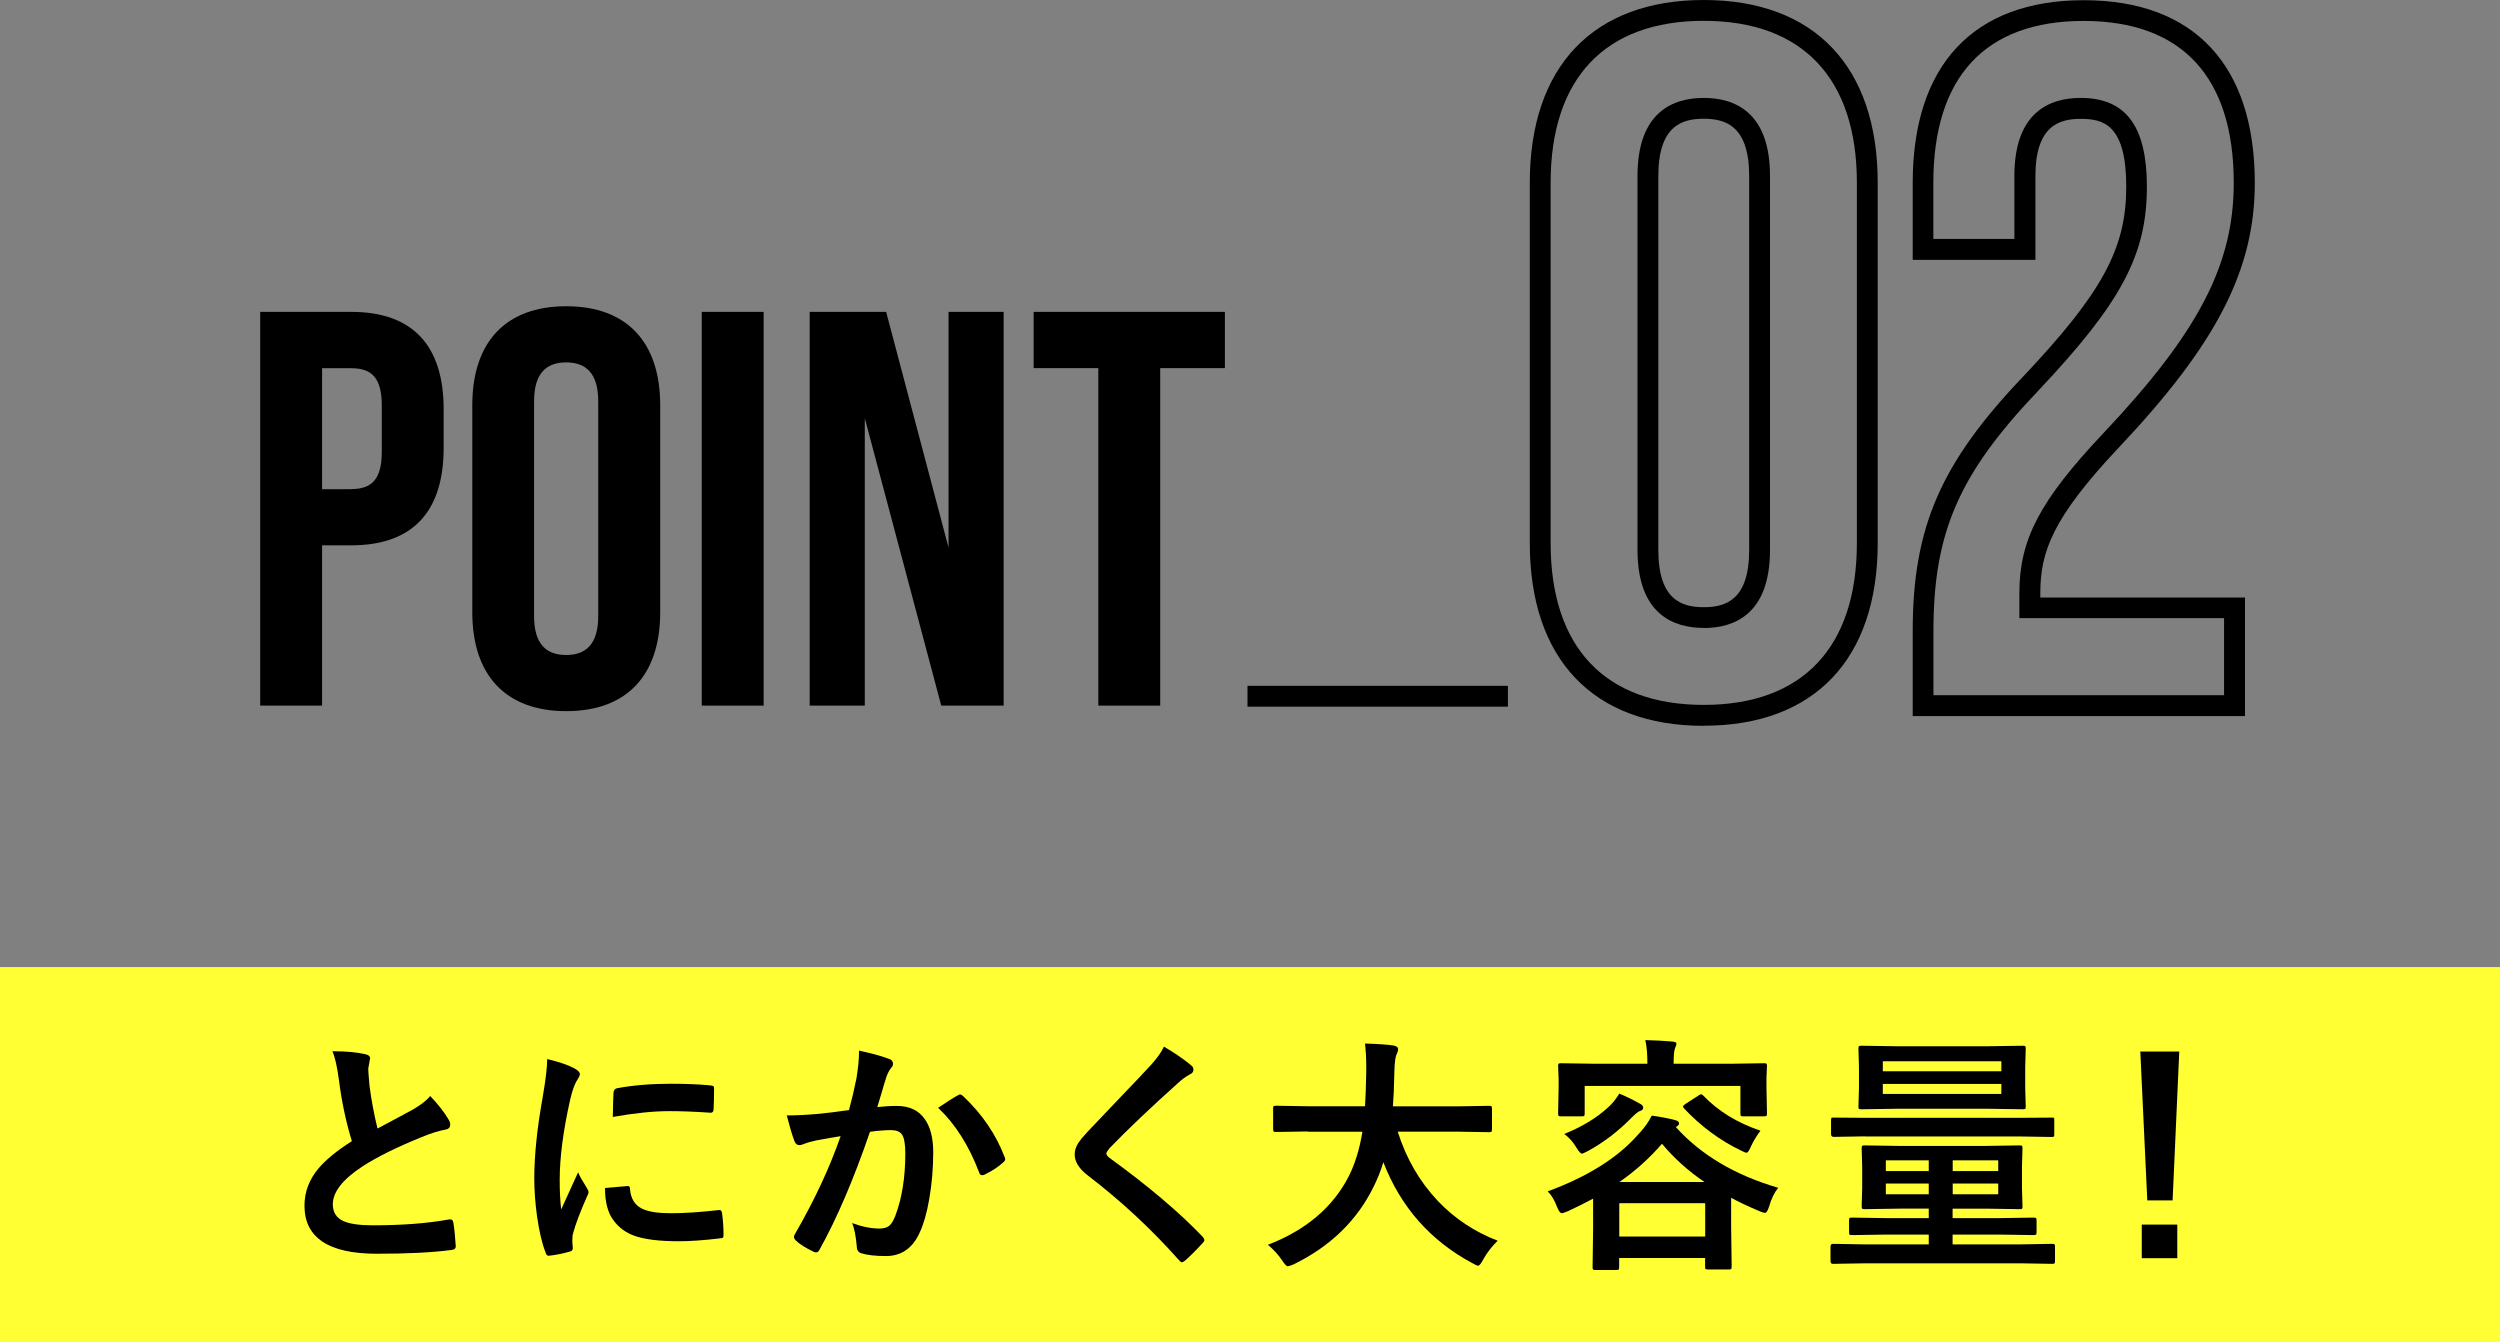
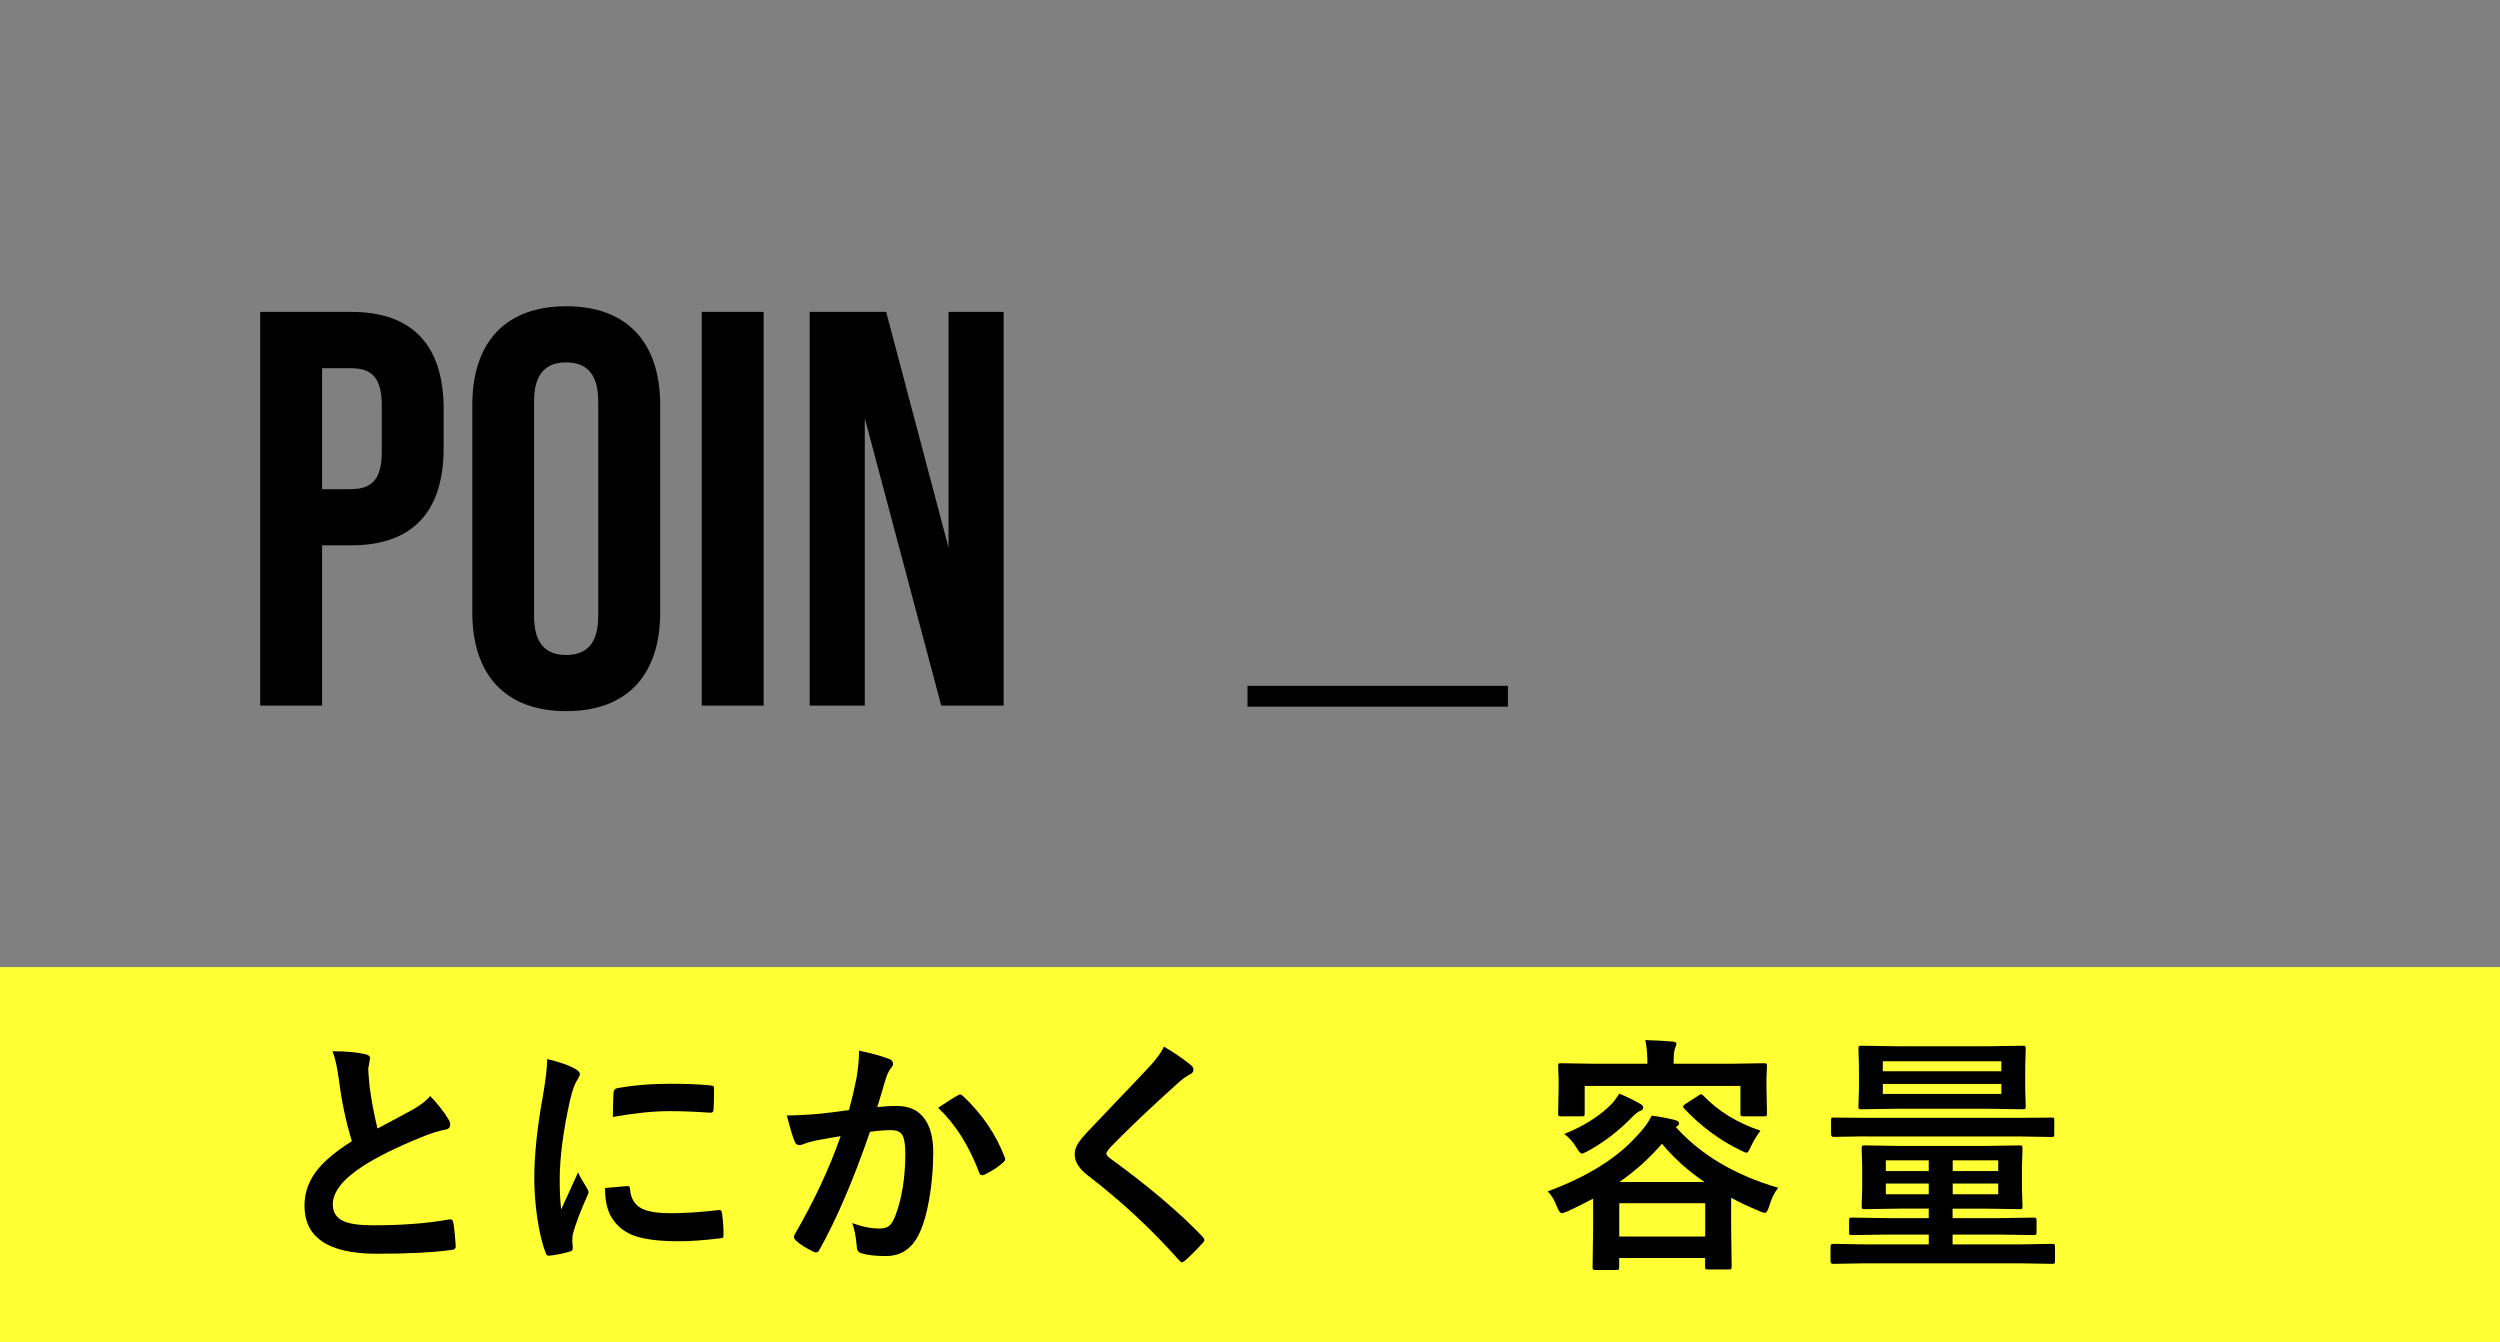
<svg xmlns="http://www.w3.org/2000/svg" id="_レイヤー_2" data-name="レイヤー_2" viewBox="0 0 240 128.84">
  <rect x="0" y="0" width="240" height="128.84" fill="#808080" stroke="none" />
  <defs>
    <style>
      .cls-1 {
        fill: #ff3;
      }
    </style>
  </defs>
  <g id="txt">
    <rect class="cls-1" x="102" y="-9.16" width="36" height="240" transform="translate(230.84 -9.16) rotate(90)" />
    <g>
      <path d="M31.95,100.92c1.31,0,2.36.1,3.15.29.29.07.43.2.43.38l-.18,1.01c0,.16.04.7.12,1.62.19,1.44.45,2.81.77,4.12.48-.26,1.06-.57,1.76-.94.8-.43,1.35-.73,1.65-.89.77-.45,1.32-.88,1.65-1.29.74.77,1.33,1.52,1.76,2.25.11.17.16.34.16.5,0,.27-.16.43-.48.48-.6.1-1.37.34-2.31.73-2.36.96-4.24,1.89-5.64,2.8-1.89,1.24-2.84,2.45-2.84,3.63,0,.76.33,1.29,1,1.61.6.27,1.54.41,2.82.41,2.85,0,5.29-.19,7.32-.56.06,0,.11-.01.15-.01.15,0,.24.1.28.3.09.52.17,1.26.23,2.24.02.24-.12.38-.43.4-1.82.24-4.2.36-7.15.36-4.62,0-6.94-1.54-6.94-4.61,0-1.34.46-2.55,1.39-3.63.69-.81,1.74-1.67,3.16-2.57-.55-1.78-.97-3.73-1.24-5.85-.17-1.28-.38-2.21-.63-2.79Z" />
      <path d="M52.54,101.67c1.12.27,1.98.56,2.58.88.37.2.55.39.55.57,0,.12-.12.36-.36.73-.2.38-.39.94-.57,1.7-.67,2.98-1.01,5.56-1.01,7.76,0,1.02.05,1.96.14,2.8,1.09-2.38,1.63-3.57,1.63-3.57.09.26.37.76.84,1.51.11.19.16.31.16.36,0,.12-.04.25-.12.39-.67,1.51-1.13,2.71-1.37,3.62-.05.15-.07.4-.07.75l.05.67c0,.16-.11.27-.32.32-.68.19-1.33.32-1.96.39h-.05c-.13,0-.22-.09-.27-.27-.35-.88-.63-2.06-.84-3.55-.17-1.25-.26-2.45-.26-3.6,0-2.2.27-4.83.82-7.88.28-1.64.42-2.83.42-3.57ZM58.07,114.05l2.18-.19h.05c.12,0,.19.12.19.36.08.87.46,1.47,1.16,1.82.6.29,1.52.43,2.75.43,1.3,0,2.83-.1,4.58-.3.05,0,.09-.01.11-.01.12,0,.2.11.23.32.09.67.14,1.36.14,2.06,0,.16-.02.25-.06.28-.05.03-.16.05-.35.07-1.49.18-2.8.27-3.91.27-1.86,0-3.28-.18-4.25-.53-.83-.3-1.49-.79-1.98-1.46-.55-.71-.83-1.75-.83-3.12ZM58.83,107.24c.02-1.38.05-2.16.07-2.36.02-.23.14-.37.34-.41,1.55-.29,3.29-.43,5.21-.43,1.36,0,2.54.05,3.55.14.26.02.42.05.48.09.05.03.07.11.07.22,0,.91-.02,1.59-.05,2.04-.02.2-.11.29-.26.29h-.06c-1.44-.1-2.74-.15-3.91-.15-1.58,0-3.39.19-5.45.56Z" />
      <path d="M81.51,106.54c.24-.87.48-1.88.71-3.02.16-.96.25-1.85.25-2.66,1.17.25,2.13.51,2.87.79.26.08.39.24.39.48,0,.13-.05.25-.16.36-.2.25-.36.55-.48.91-.12.36-.27.87-.46,1.52-.18.6-.32,1.05-.41,1.36.59-.07,1.21-.11,1.88-.11,1.21,0,2.11.43,2.7,1.29.52.75.79,1.8.79,3.15,0,1.55-.13,3.07-.39,4.54-.23,1.33-.54,2.39-.91,3.18-.68,1.5-1.76,2.25-3.23,2.25-1.03,0-1.82-.09-2.38-.27-.29-.09-.43-.32-.43-.67-.09-.98-.23-1.73-.45-2.23.93.35,1.81.53,2.64.53.42,0,.75-.1.97-.3.2-.19.38-.51.56-.97.62-1.66.94-3.64.94-5.94,0-.91-.11-1.52-.33-1.83-.2-.27-.55-.41-1.04-.41-.53,0-1.2.05-2.02.16-1.57,4.57-3.18,8.33-4.83,11.29-.09.2-.2.29-.35.29-.08,0-.17-.03-.27-.08-.74-.36-1.3-.71-1.66-1.05-.12-.12-.19-.24-.19-.35,0-.09.03-.18.09-.27,1.9-3.29,3.36-6.43,4.39-9.41-.55.09-1.33.22-2.34.41-.43.09-.87.21-1.32.39-.11.04-.21.06-.29.06-.23,0-.39-.12-.48-.38-.23-.59-.47-1.42-.74-2.47.88,0,1.94-.05,3.16-.16.87-.09,1.81-.21,2.84-.36ZM90.06,106.35c.9-.61,1.55-1.02,1.95-1.23.05-.03.11-.05.16-.05.09,0,.18.05.29.16,1.82,1.71,3.15,3.66,3.98,5.84.04.09.06.16.06.21,0,.09-.05.18-.15.27-.45.43-1.05.83-1.8,1.2-.09.05-.17.07-.25.07-.16,0-.26-.09-.3-.26-.99-2.6-2.3-4.67-3.94-6.21Z" />
      <path d="M111.73,100.47c1.1.65,1.98,1.26,2.65,1.83.12.1.19.23.19.38,0,.21-.11.36-.34.46-.38.2-.76.48-1.15.84-2.63,2.36-4.82,4.44-6.55,6.23-.21.26-.32.43-.32.53,0,.12.11.27.32.43,3.67,2.66,6.65,5.18,8.93,7.56.11.14.16.25.16.32,0,.08-.05.17-.16.28-.64.7-1.2,1.25-1.66,1.66-.15.12-.26.19-.33.19s-.17-.07-.29-.21c-2.68-3.01-5.59-5.71-8.73-8.11-.85-.65-1.28-1.32-1.28-2.03,0-.38.12-.75.35-1.11.15-.23.42-.57.82-1,.62-.66,1.7-1.8,3.25-3.42,1.2-1.24,2.15-2.25,2.86-3.02.59-.64,1.02-1.24,1.29-1.8Z" />
-       <path d="M125.54,108.62l-3.05.05c-.13,0-.21-.02-.23-.06-.02-.03-.04-.11-.04-.23v-1.97c0-.12.02-.2.05-.22s.11-.04.22-.04l3.05.05h5.5c.05-.66.09-1.75.12-3.25v-.56c0-.8-.04-1.54-.12-2.21,1.27.04,2.18.1,2.75.19.29.06.43.18.43.34,0,.14-.05.31-.14.5-.12.22-.2.78-.22,1.68-.03,1.51-.08,2.61-.14,3.32h6.19l3.06-.05c.12,0,.2.02.22.05s.04.1.04.21v1.97c0,.14-.02.23-.05.26-.03.02-.1.04-.21.04l-3.06-.05h-5.73c.82,2.59,2.11,4.81,3.86,6.66,1.62,1.7,3.53,2.96,5.74,3.81-.55.53-1.02,1.13-1.39,1.8-.21.4-.38.6-.5.6-.07,0-.25-.08-.55-.25-4.02-2.15-6.87-5.38-8.54-9.69-.23.77-.53,1.54-.91,2.31-1.59,3.26-4.14,5.75-7.68,7.49-.3.12-.5.19-.57.19-.13,0-.32-.18-.55-.55-.34-.52-.8-1.02-1.37-1.51,3.66-1.41,6.26-3.62,7.78-6.61.6-1.21,1.03-2.62,1.29-4.24h-5.23Z" />
-       <path d="M148.61,114.36c3.81-1.41,6.68-3.21,8.61-5.4.6-.62,1.05-1.25,1.35-1.86.95.13,1.72.28,2.3.45.21.05.32.16.32.32,0,.09-.08.18-.25.29l-.05.05c2.41,2.67,5.68,4.61,9.82,5.82-.37.45-.66,1.04-.87,1.78-.13.41-.26.62-.39.62-.12,0-.3-.05-.55-.16-1.13-.48-2.04-.91-2.71-1.28v2.79l.05,3.8c0,.13-.02.21-.05.25-.03.02-.11.04-.22.04h-1.99c-.14,0-.22-.02-.25-.05s-.04-.11-.04-.23v-.82h-8.25v.89c0,.12-.02.2-.06.22-.02.02-.09.04-.21.04h-2.02c-.12,0-.2-.02-.22-.05s-.04-.1-.04-.21l.05-3.82v-2.77c-.84.45-1.65.85-2.43,1.21-.3.12-.5.19-.57.19-.15,0-.3-.2-.46-.6-.23-.62-.52-1.12-.89-1.49ZM166.17,102.12l3.19-.05c.12,0,.2.02.23.05.02.03.04.1.04.21l-.05,1.12v.94l.05,2.51c0,.12-.02.2-.06.23-.02.02-.09.04-.21.04h-2.02c-.12,0-.2-.02-.22-.06-.02-.02-.04-.09-.04-.21v-2.65h-14.95v2.65c0,.12-.02.2-.06.23-.02.02-.09.04-.21.04h-2.02c-.12,0-.2-.02-.22-.06-.02-.02-.04-.09-.04-.21l.05-2.51v-.76l-.05-1.3c0-.12.02-.2.05-.22s.1-.04.21-.04l3.19.05h5.12c0-.98-.07-1.74-.2-2.27.93.02,1.8.07,2.6.14.26.02.39.09.39.21,0,.07-.02.15-.07.25-.04.11-.07.19-.08.23-.08.21-.12.68-.12,1.42v.02h5.5ZM155.44,104.98c.68.28,1.37.62,2.06,1.01.16.09.25.21.25.36,0,.14-.11.25-.34.32-.16.05-.41.26-.77.62-1.28,1.31-2.68,2.38-4.2,3.21-.32.16-.51.25-.57.25-.12,0-.3-.19-.53-.57-.3-.52-.69-.96-1.17-1.32,1.74-.7,3.16-1.57,4.27-2.61.34-.3.67-.72,1.01-1.25ZM155.45,115.51v3.2h8.25v-3.2h-8.25ZM155.47,113.47h8.16c-1.57-1.06-2.93-2.29-4.08-3.67-1.2,1.39-2.56,2.61-4.08,3.67ZM169,108.55c-.35.47-.66.97-.91,1.51-.17.4-.31.6-.41.6s-.29-.07-.55-.21c-2.05-.99-3.86-2.34-5.45-4.03-.07-.09-.11-.15-.11-.19,0-.06.08-.14.23-.25l1.27-.82c.1-.07.18-.11.23-.11.06,0,.14.04.22.13,1.41,1.48,3.23,2.6,5.47,3.36Z" />
+       <path d="M148.61,114.36c3.81-1.41,6.68-3.21,8.61-5.4.6-.62,1.05-1.25,1.35-1.86.95.13,1.72.28,2.3.45.21.05.32.16.32.32,0,.09-.08.18-.25.29l-.05.05c2.41,2.67,5.68,4.61,9.82,5.82-.37.45-.66,1.04-.87,1.78-.13.41-.26.62-.39.62-.12,0-.3-.05-.55-.16-1.13-.48-2.04-.91-2.71-1.28v2.79l.05,3.8c0,.13-.02.21-.05.25-.03.02-.11.04-.22.04h-1.99c-.14,0-.22-.02-.25-.05s-.04-.11-.04-.23v-.82h-8.25v.89c0,.12-.02.2-.06.22-.02.02-.09.04-.21.04h-2.02c-.12,0-.2-.02-.22-.05s-.04-.1-.04-.21l.05-3.82v-2.77c-.84.45-1.65.85-2.43,1.21-.3.12-.5.19-.57.19-.15,0-.3-.2-.46-.6-.23-.62-.52-1.12-.89-1.49ZM166.17,102.12l3.19-.05c.12,0,.2.02.23.05.02.03.04.1.04.21l-.05,1.12v.94l.05,2.51c0,.12-.02.2-.06.23-.02.02-.09.04-.21.04h-2.02c-.12,0-.2-.02-.22-.06-.02-.02-.04-.09-.04-.21v-2.65h-14.95v2.65c0,.12-.02.2-.06.23-.02.02-.09.04-.21.04h-2.02c-.12,0-.2-.02-.22-.06-.02-.02-.04-.09-.04-.21l.05-2.51v-.76l-.05-1.3c0-.12.02-.2.05-.22s.1-.04.21-.04l3.19.05h5.12c0-.98-.07-1.74-.2-2.27.93.02,1.8.07,2.6.14.26.02.39.09.39.21,0,.07-.02.15-.07.25-.04.11-.07.19-.08.23-.08.21-.12.68-.12,1.42v.02h5.5M155.44,104.98c.68.28,1.37.62,2.06,1.01.16.09.25.21.25.36,0,.14-.11.25-.34.32-.16.05-.41.26-.77.62-1.28,1.31-2.68,2.38-4.2,3.21-.32.16-.51.25-.57.25-.12,0-.3-.19-.53-.57-.3-.52-.69-.96-1.17-1.32,1.74-.7,3.16-1.57,4.27-2.61.34-.3.67-.72,1.01-1.25ZM155.45,115.51v3.2h8.25v-3.2h-8.25ZM155.47,113.47h8.16c-1.57-1.06-2.93-2.29-4.08-3.67-1.2,1.39-2.56,2.61-4.08,3.67ZM169,108.55c-.35.47-.66.97-.91,1.51-.17.4-.31.6-.41.6s-.29-.07-.55-.21c-2.05-.99-3.86-2.34-5.45-4.03-.07-.09-.11-.15-.11-.19,0-.06.08-.14.23-.25l1.27-.82c.1-.07.18-.11.23-.11.06,0,.14.04.22.13,1.41,1.48,3.23,2.6,5.47,3.36Z" />
      <path d="M178.94,121.28l-2.98.05c-.16,0-.23-.09-.23-.27v-1.39c0-.17.08-.26.23-.26l2.98.05h6.22v-.94h-4.12l-3.27.05c-.12,0-.2-.02-.22-.06-.02-.03-.04-.11-.04-.22v-1.14c0-.12.02-.2.05-.22s.1-.04.21-.04l3.27.05h4.12v-.91h-2.84l-3.33.05c-.13,0-.21-.02-.23-.05s-.04-.11-.04-.22l.05-1.72v-2.09l-.05-1.77c0-.13.02-.21.05-.23s.11-.04.22-.04l3.33.05h8.24l3.33-.05c.13,0,.21.02.23.05s.04.11.04.22l-.05,1.75v2.11l.05,1.72c0,.12-.01.2-.04.23s-.1.04-.23.04l-3.33-.05h-3.11v.91h4.51l3.25-.05c.14,0,.22.02.25.05.03.03.05.1.05.21v1.14c0,.12-.02.2-.05.23s-.11.05-.25.05l-3.25-.05h-4.51v.94h6.59l2.98-.05c.12,0,.2.02.22.05s.04.1.04.21v1.39c0,.13-.02.21-.05.23s-.1.04-.21.04l-2.98-.05h-15.11ZM179.03,109.09l-3,.05c-.16,0-.25-.09-.25-.26v-1.35c0-.12.02-.2.05-.22.02-.02.09-.02.2-.02l3,.02h14.94l3-.02c.13,0,.21.01.22.04s.02.09.02.21v1.35c0,.12-.01.2-.04.22s-.09.04-.21.04l-3-.05h-14.94ZM190.87,100.44l3.34-.05c.12,0,.2.02.22.05s.04.11.04.22l-.05,1.77v2.04l.05,1.75c0,.13-.02.21-.05.23s-.1.04-.21.04l-3.34-.05h-8.82l-3.34.05c-.15,0-.23-.01-.26-.04s-.04-.09-.04-.21l.05-1.75v-2.06l-.05-1.77c0-.13.02-.21.06-.23.03-.02.11-.04.23-.04l3.34.05h8.82ZM192.13,101.88h-11.38v.96h11.38v-.96ZM192.13,105.02v-.96h-11.38v.96h11.38ZM181.04,112.42h4.12v-1.03h-4.12v1.03ZM181.04,114.65h4.12v-1.03h-4.12v1.03ZM191.83,111.39h-4.37v1.03h4.37v-1.03ZM191.83,114.65v-1.03h-4.37v1.03h4.37Z" />
-       <path d="M209.21,100.95l-.64,14.29h-2.43l-.67-14.29h3.74ZM205.61,117.56h3.41v3.23h-3.41v-3.23Z" />
    </g>
    <g>
      <path d="M24.98,29.94h8.75c5.94,0,8.86,3.29,8.86,9.34v3.73c0,6.05-2.92,9.34-8.86,9.34h-2.81v15.39h-5.94V29.94ZM33.73,46.95c1.89,0,2.92-.86,2.92-3.56v-4.48c0-2.7-1.03-3.56-2.92-3.56h-2.81v11.61h2.81Z" />
      <path d="M45.34,58.77v-19.87c0-6.05,3.19-9.5,9.02-9.5s9.02,3.46,9.02,9.5v19.87c0,6.05-3.19,9.5-9.02,9.5s-9.02-3.46-9.02-9.5ZM57.43,59.15v-20.63c0-2.7-1.19-3.73-3.08-3.73s-3.08,1.03-3.08,3.73v20.63c0,2.7,1.19,3.73,3.08,3.73s3.08-1.03,3.08-3.73Z" />
      <path d="M67.37,29.94h5.94v37.8h-5.94V29.94Z" />
      <path d="M77.73,29.94h7.34l5.99,22.63v-22.63h5.29v37.8h-5.99l-7.34-27.59v27.59h-5.29V29.94Z" />
-       <path d="M105.44,35.34h-6.21v-5.4h18.36v5.4h-6.21v32.4h-5.94v-32.4Z" />
    </g>
    <g>
-       <path d="M163.56,69.68c-10.61,0-16.7-6.39-16.7-17.54V17.54c0-11.15,6.09-17.54,16.7-17.54s16.7,6.39,16.7,17.54v34.59c0,11.15-6.09,17.54-16.7,17.54ZM163.56,2c-9.48,0-14.7,5.52-14.7,15.54v34.59c0,10.02,5.22,15.54,14.7,15.54s14.7-5.52,14.7-15.54V17.54c0-10.02-5.22-15.54-14.7-15.54ZM163.56,60.28c-2.9,0-6.36-1.3-6.36-7.49V16.89c0-6.19,3.46-7.49,6.36-7.49s6.36,1.3,6.36,7.49v35.91c0,6.19-3.46,7.49-6.36,7.49ZM163.56,11.4c-2.03,0-4.36.62-4.36,5.49v35.91c0,4.86,2.33,5.49,4.36,5.49s4.36-.62,4.36-5.49V16.89c0-4.86-2.33-5.49-4.36-5.49Z" />
-       <path d="M215.51,68.74h-31.89v-8.14c0-9.97,2.68-16.15,10.62-24.47,7.57-8.02,9.88-12.27,9.88-18.2s-2.15-6.52-4.36-6.52c-2.03,0-4.36.62-4.36,5.49v8.05h-11.78v-7.39c0-11.31,5.83-17.54,16.42-17.54s16.42,6.23,16.42,17.54c0,8.34-3.66,15.46-13.06,25.41-6.36,6.75-7.53,10-7.53,13.98v.41h19.65v11.4ZM185.62,66.74h27.89v-7.4h-19.65v-2.41c0-5.14,1.96-8.87,8.07-15.35,9.12-9.66,12.51-16.17,12.51-24.03,0-10.17-4.98-15.54-14.42-15.54s-14.42,5.37-14.42,15.54v5.39h7.78v-6.05c0-6.19,3.46-7.49,6.36-7.49,4.34,0,6.36,2.71,6.36,8.52,0,6.54-2.44,11.12-10.42,19.58-7.62,7.99-10.07,13.6-10.07,23.09v6.14Z" />
-     </g>
+       </g>
    <rect x="119.76" y="65.84" width="25" height="2" />
  </g>
</svg>